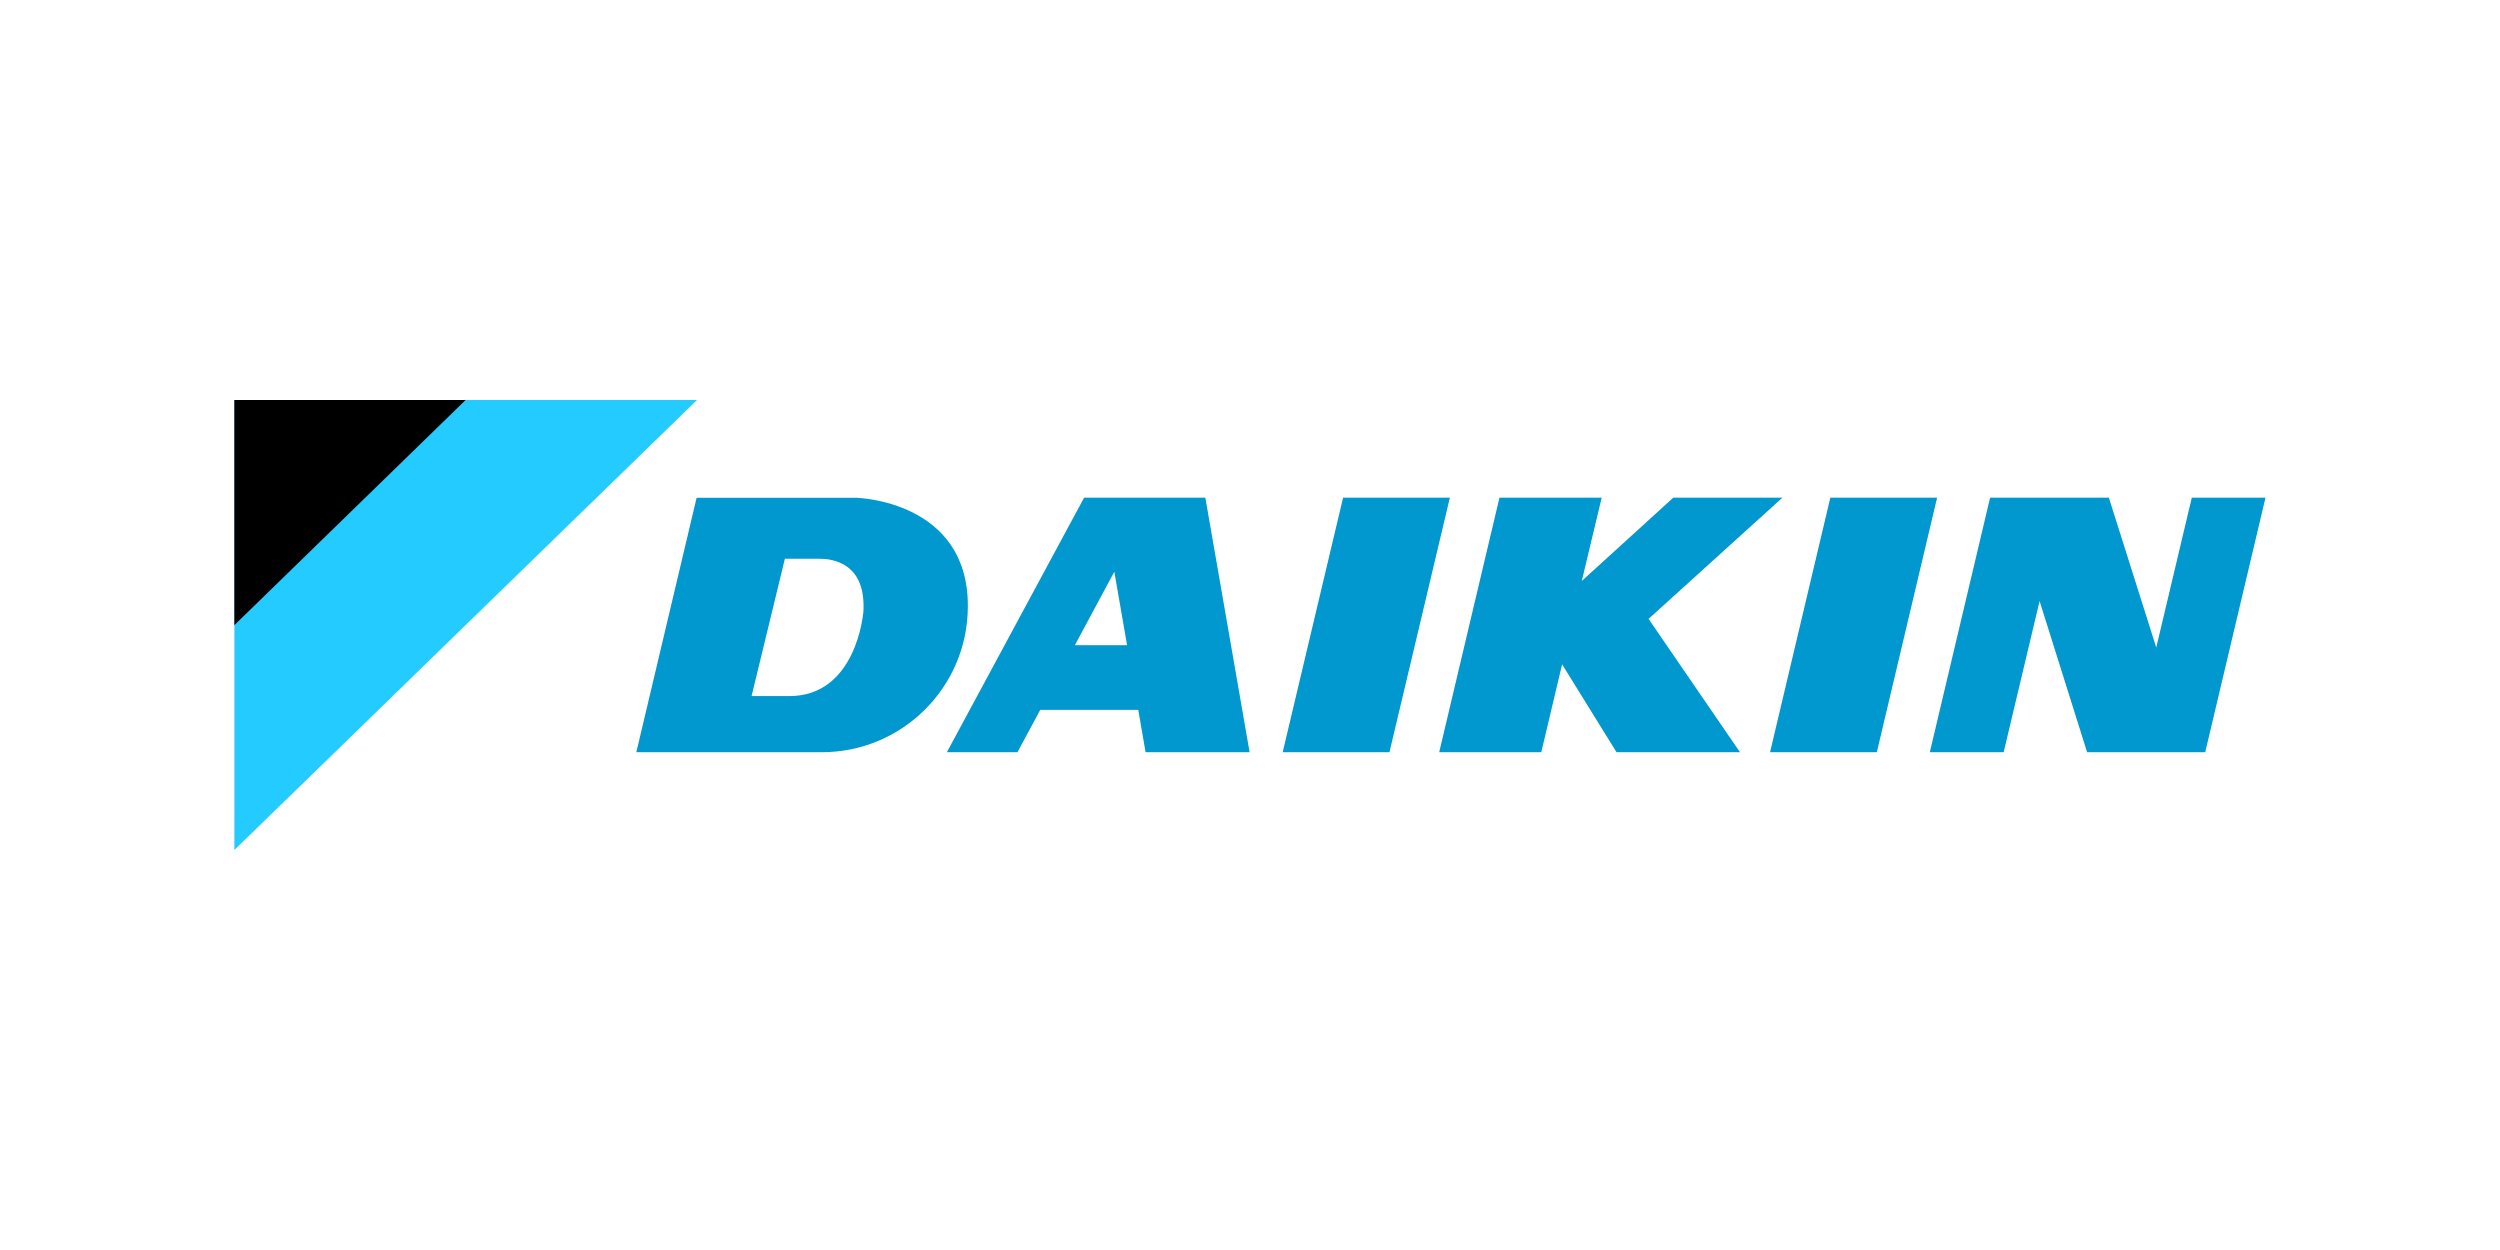
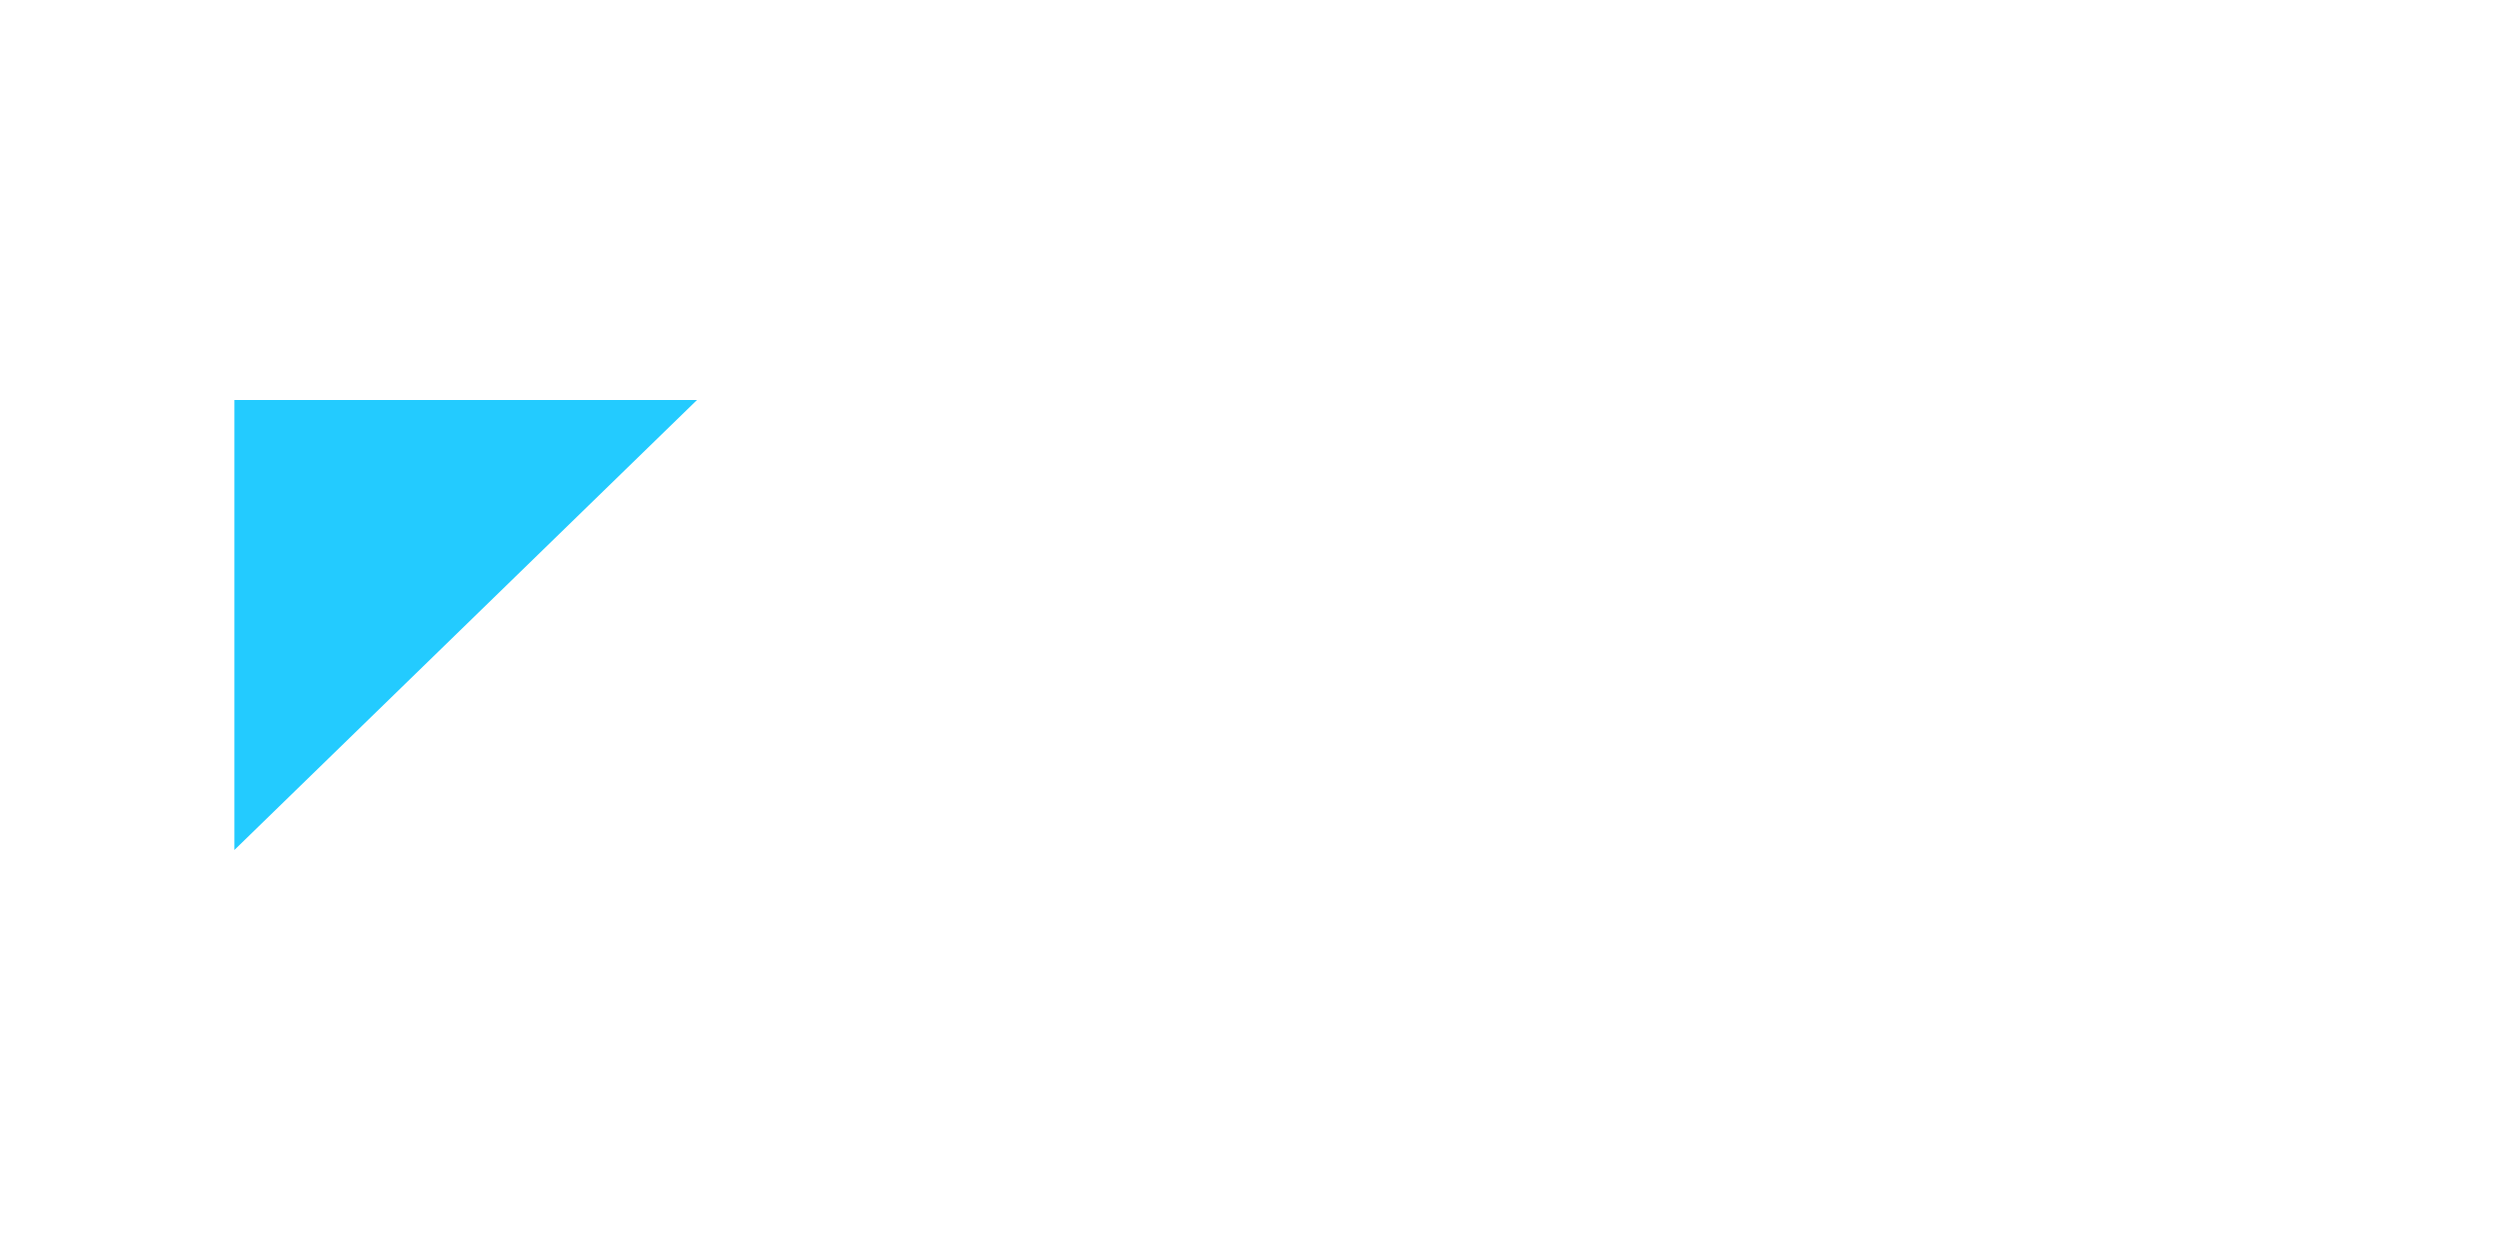
<svg xmlns="http://www.w3.org/2000/svg" id="_レイヤー_1" data-name="レイヤー 1" viewBox="0 0 192 96">
  <defs>
    <style>.cls-3{fill:#0098ce}</style>
  </defs>
-   <path d="M0 0h192v96H0z" style="fill:none" />
  <path d="M53.53 30.72H18v34.56z" style="fill:#23cbff" />
-   <path d="M35.76 30.72H18v17.29z" />
-   <path d="m103.15 38.22-4.64 19.55h8.2l4.64-19.55h-8.19ZM83.26 38.22 72.72 57.77h5.42l1.75-3.25h7.53l.56 3.25h7.99l-3.4-19.55h-9.3Zm1.17 11.33h-1.88l3.03-5.64.98 5.64zM140.57 38.22l-4.63 19.55h8.2l4.63-19.55h-8.19ZM136.89 38.22h-8.38l-7.03 6.4 1.53-6.4h-7.85l-4.63 19.55h7.84l1.6-6.75 4.18 6.75h9.48l-7.02-10.24zM65.88 38.23H53.5l-4.63 19.54h14.21c6.19.02 11.23-4.98 11.25-11.17v-.09c0-8.03-8.46-8.27-8.46-8.27Zm.41 8.88s-.53 6.35-5.67 6.35h-2.9l2.56-10.55h2.64c.95 0 3.67.27 3.38 4.2ZM168.33 38.22l-2.73 11.51-3.64-11.51h-9.12l-4.63 19.55h5.67l2.76-11.61 3.65 11.61h9.07l4.63-19.55h-5.67Z" class="cls-3" />
</svg>